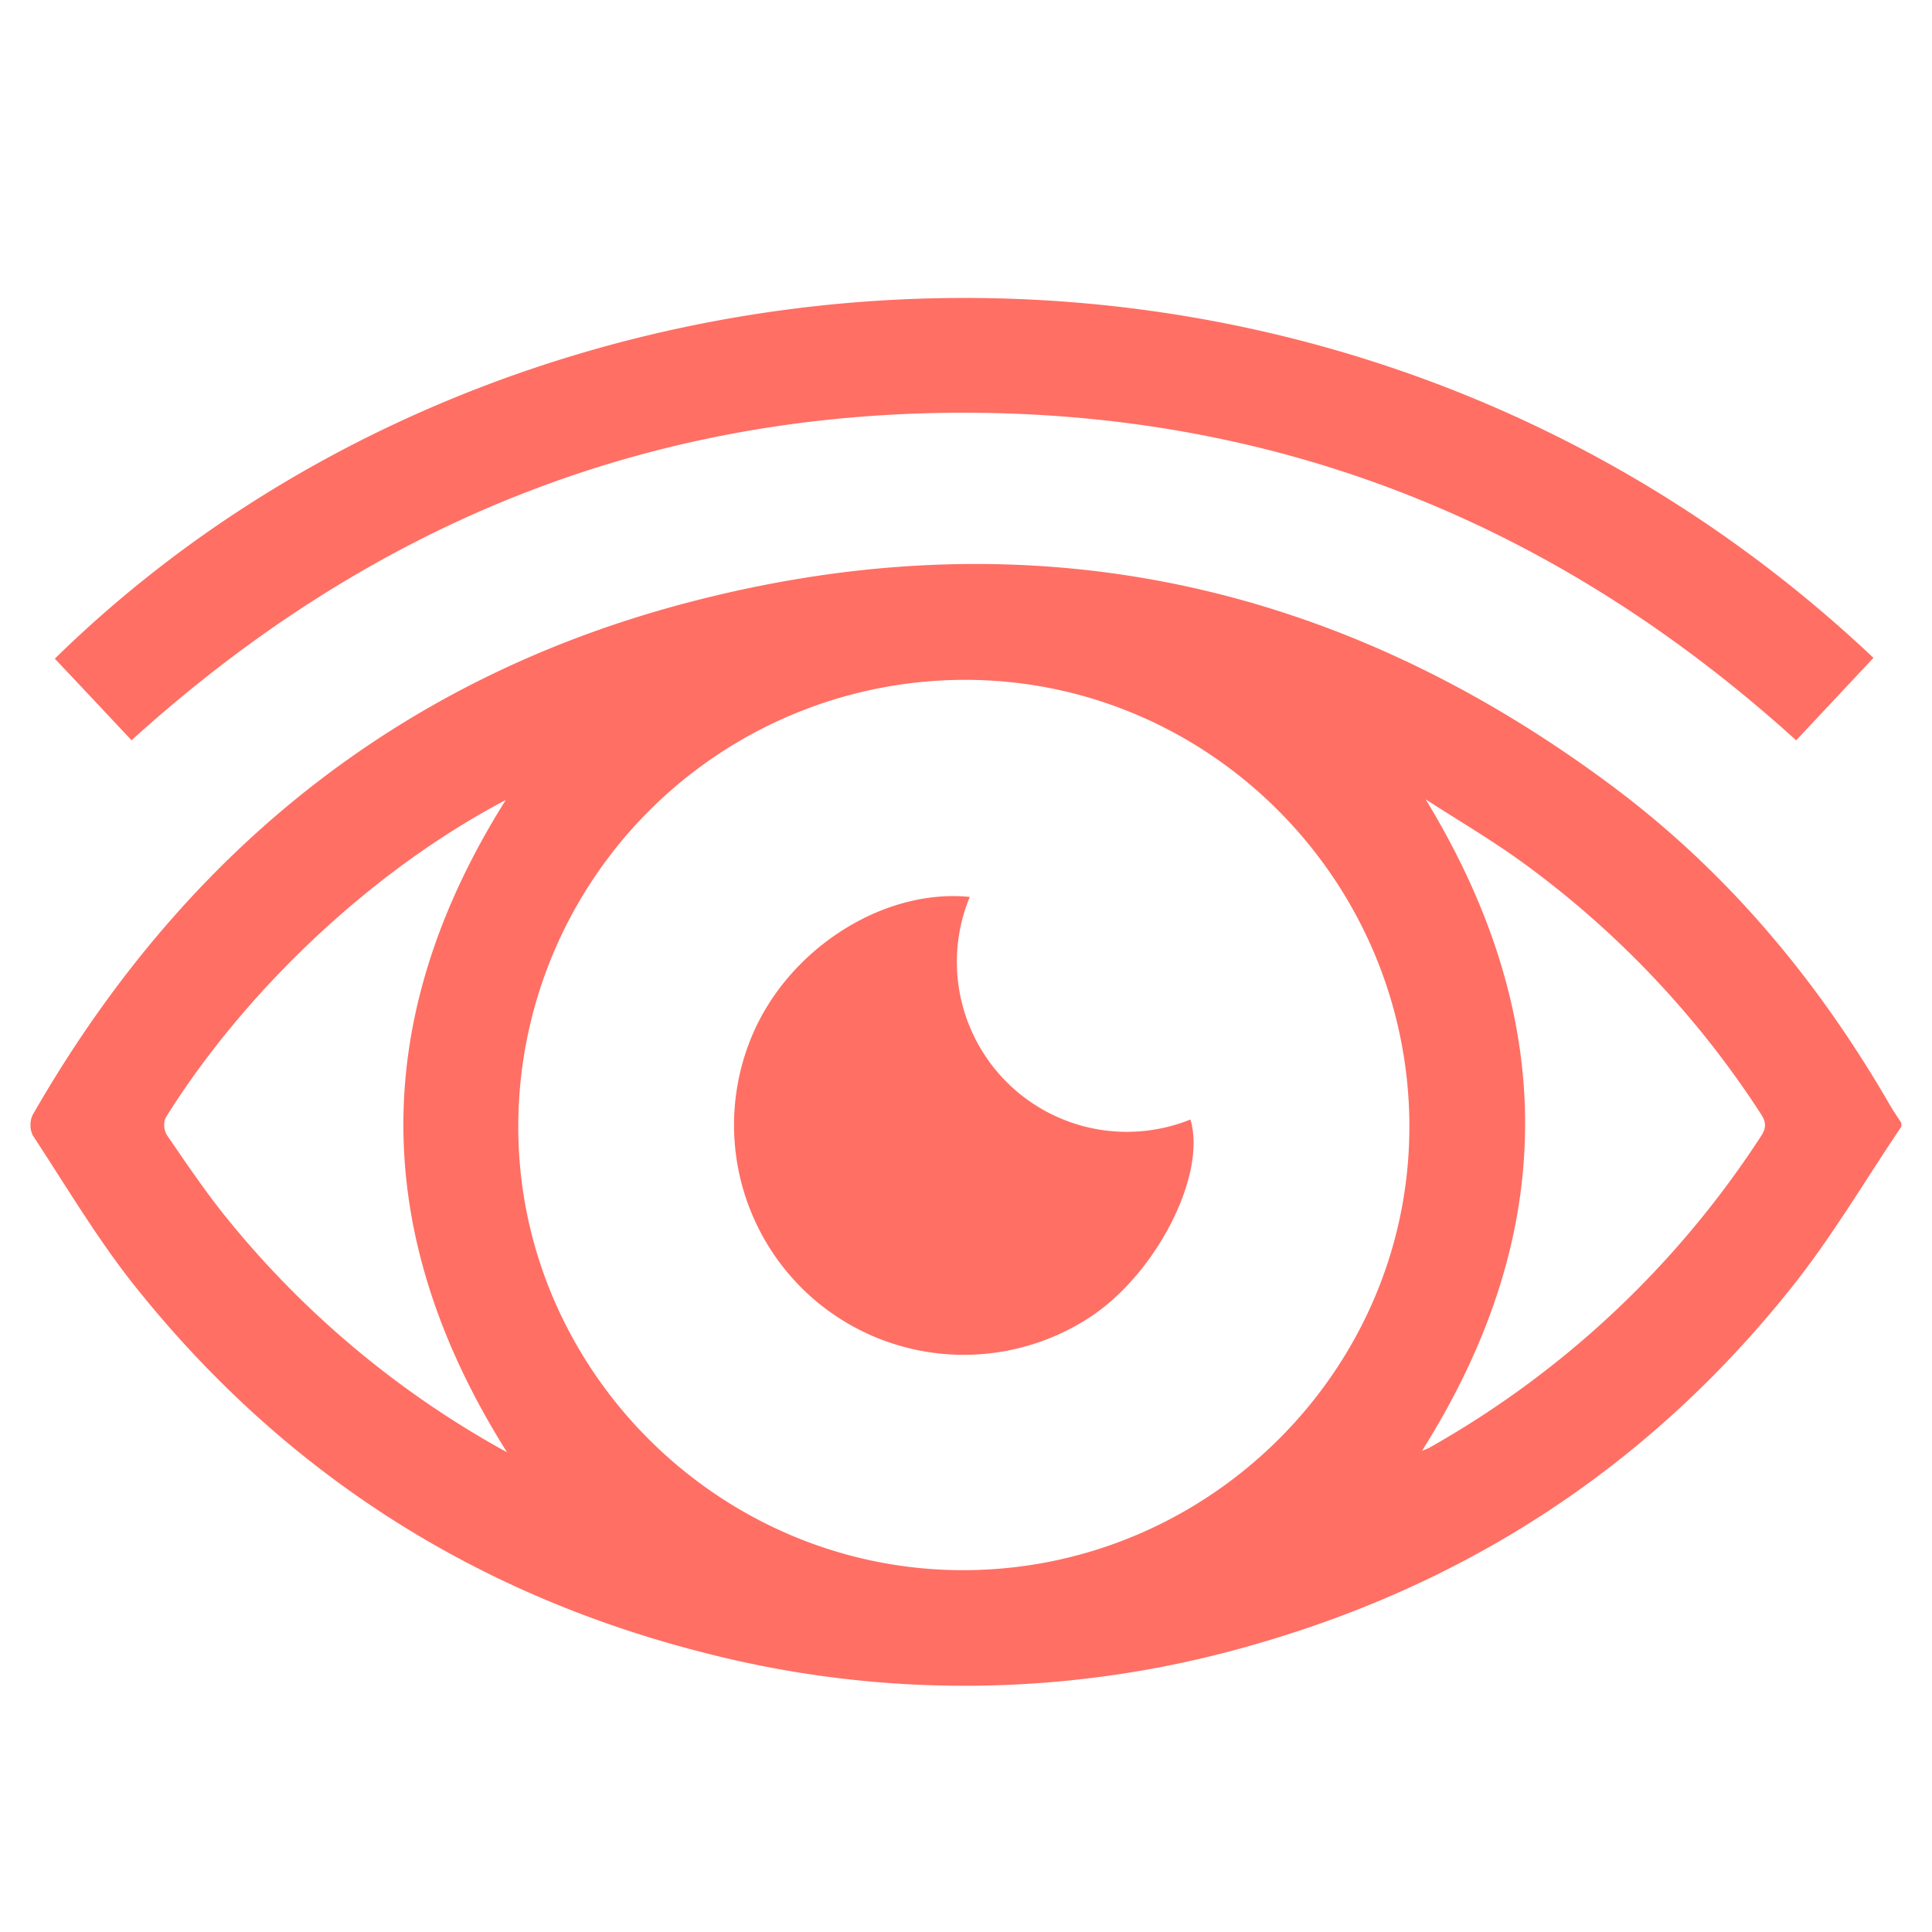
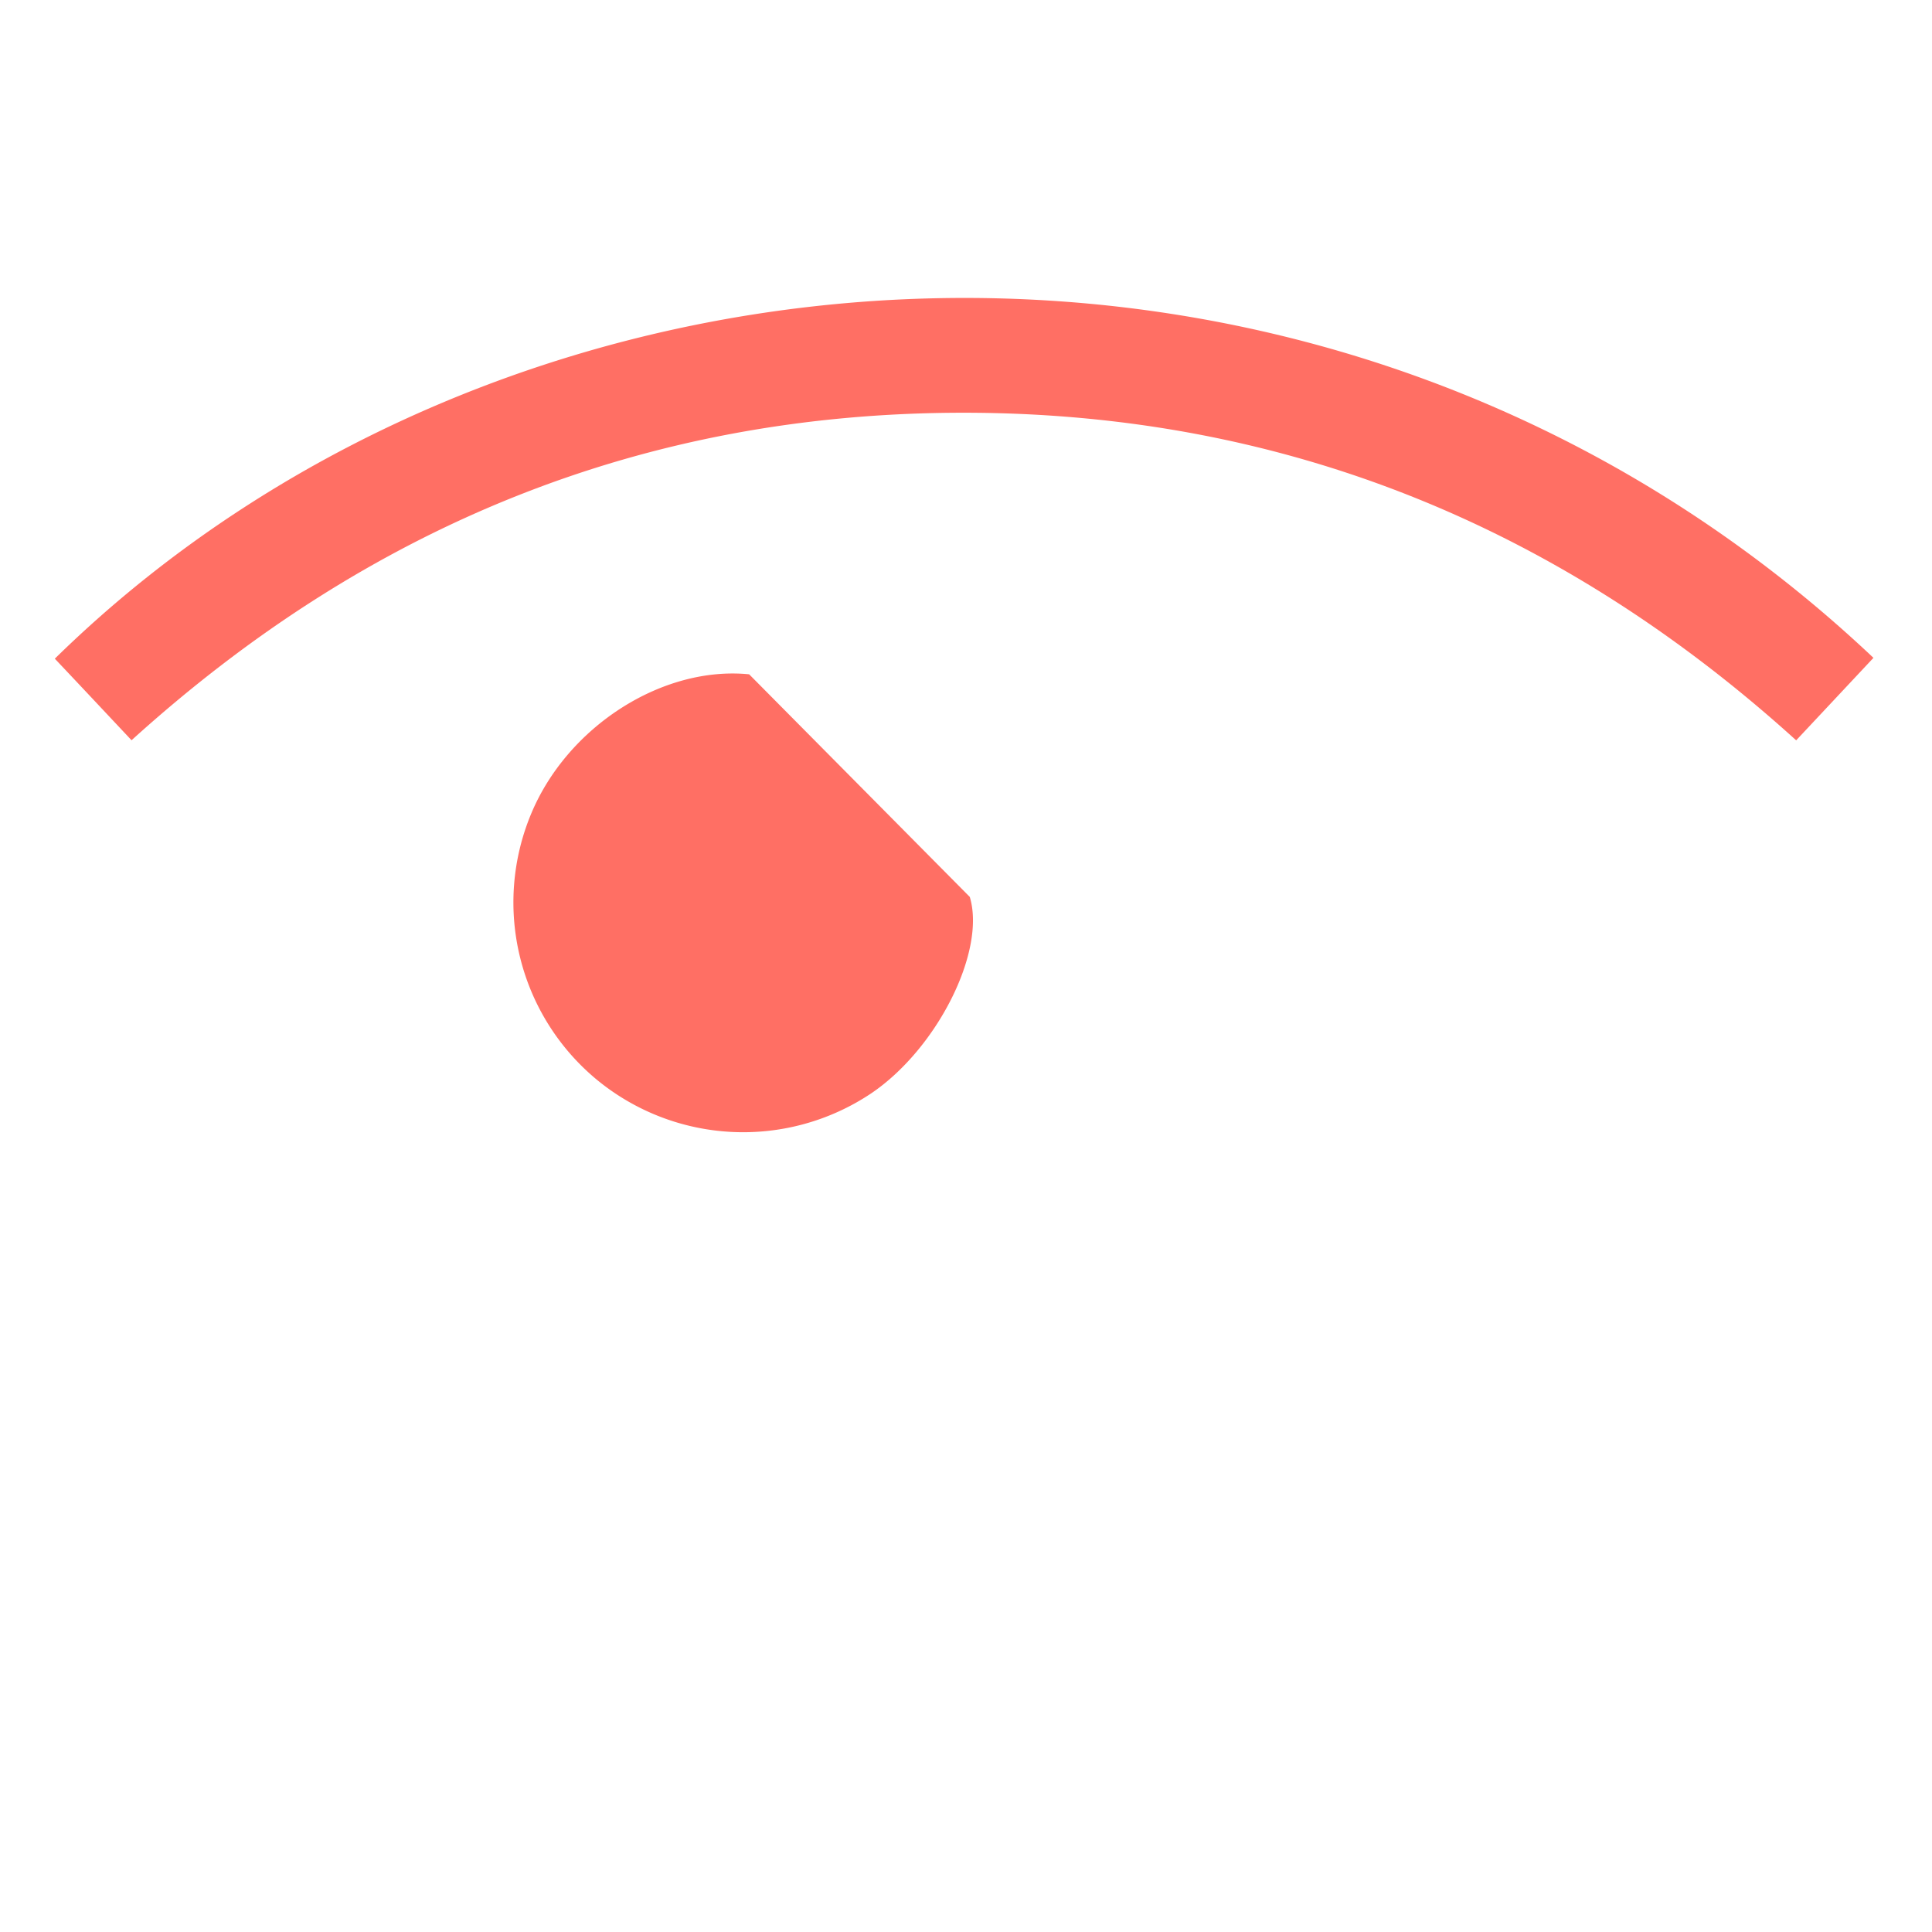
<svg xmlns="http://www.w3.org/2000/svg" width="46" height="46" fill="none">
  <g clip-path="url(#a)" fill="#FF6F64">
-     <path d="M45.271 26.824c-.869 1.286-1.658 2.635-2.626 3.844-3.303 4.139-7.528 6.95-12.609 8.438a24.787 24.787 0 0 1-13.335.228c-5.452-1.397-9.964-4.299-13.476-8.696-.902-1.129-1.644-2.387-2.441-3.599a.57.57 0 0 1-.007-.492c3.54-6.18 8.686-10.383 15.583-12.196 8.025-2.112 15.427-.58 22.072 4.399 2.718 2.037 4.86 4.61 6.56 7.55.085.15.186.291.278.436l.001.088Zm-11.714-.047c-.032-5.865-4.825-10.63-10.653-10.59A10.64 10.64 0 0 0 12.34 26.78c-.027 5.824 4.79 10.628 10.63 10.605 5.84-.023 10.617-4.804 10.586-10.607Zm-21.485 7.801c-3.282-5.21-3.288-10.352-.03-15.53-3.262 1.713-6.265 4.623-8.1 7.567a.468.468 0 0 0 .034.413c.443.646.882 1.298 1.37 1.908a22.496 22.496 0 0 0 6.726 5.642Zm21.869-15.551c3.178 5.218 3.174 10.353-.085 15.518.082-.035.135-.052.182-.079a22.689 22.689 0 0 0 7.89-7.413c.135-.205.123-.343-.007-.538a22.554 22.554 0 0 0-5.77-6.053c-.717-.51-1.477-.958-2.215-1.435h.005Z" />
-     <path d="M3.132 17.625c-.62-.66-1.222-1.303-1.827-1.942 11.018-10.803 30.534-12.076 43.301-.02l-1.84 1.964c-5.633-5.105-12.22-7.8-19.826-7.8-7.606.001-14.168 2.687-19.808 7.798Zm19.958 3.73a4.047 4.047 0 0 0 5.253 5.3c.391 1.295-.78 3.623-2.354 4.682a5.482 5.482 0 0 1-6.53-.333 5.48 5.48 0 0 1-1.563-6.32c.863-2.084 3.127-3.535 5.194-3.329Z" />
+     <path d="M3.132 17.625c-.62-.66-1.222-1.303-1.827-1.942 11.018-10.803 30.534-12.076 43.301-.02l-1.84 1.964c-5.633-5.105-12.22-7.8-19.826-7.8-7.606.001-14.168 2.687-19.808 7.798Zm19.958 3.73c.391 1.295-.78 3.623-2.354 4.682a5.482 5.482 0 0 1-6.53-.333 5.48 5.48 0 0 1-1.563-6.32c.863-2.084 3.127-3.535 5.194-3.329Z" />
  </g>
  <defs>
    <clipPath id="a">
      <path fill="#fff" transform="translate(.726 .728)" d="M0 0h44.545v44.545H0z" />
    </clipPath>
  </defs>
</svg>